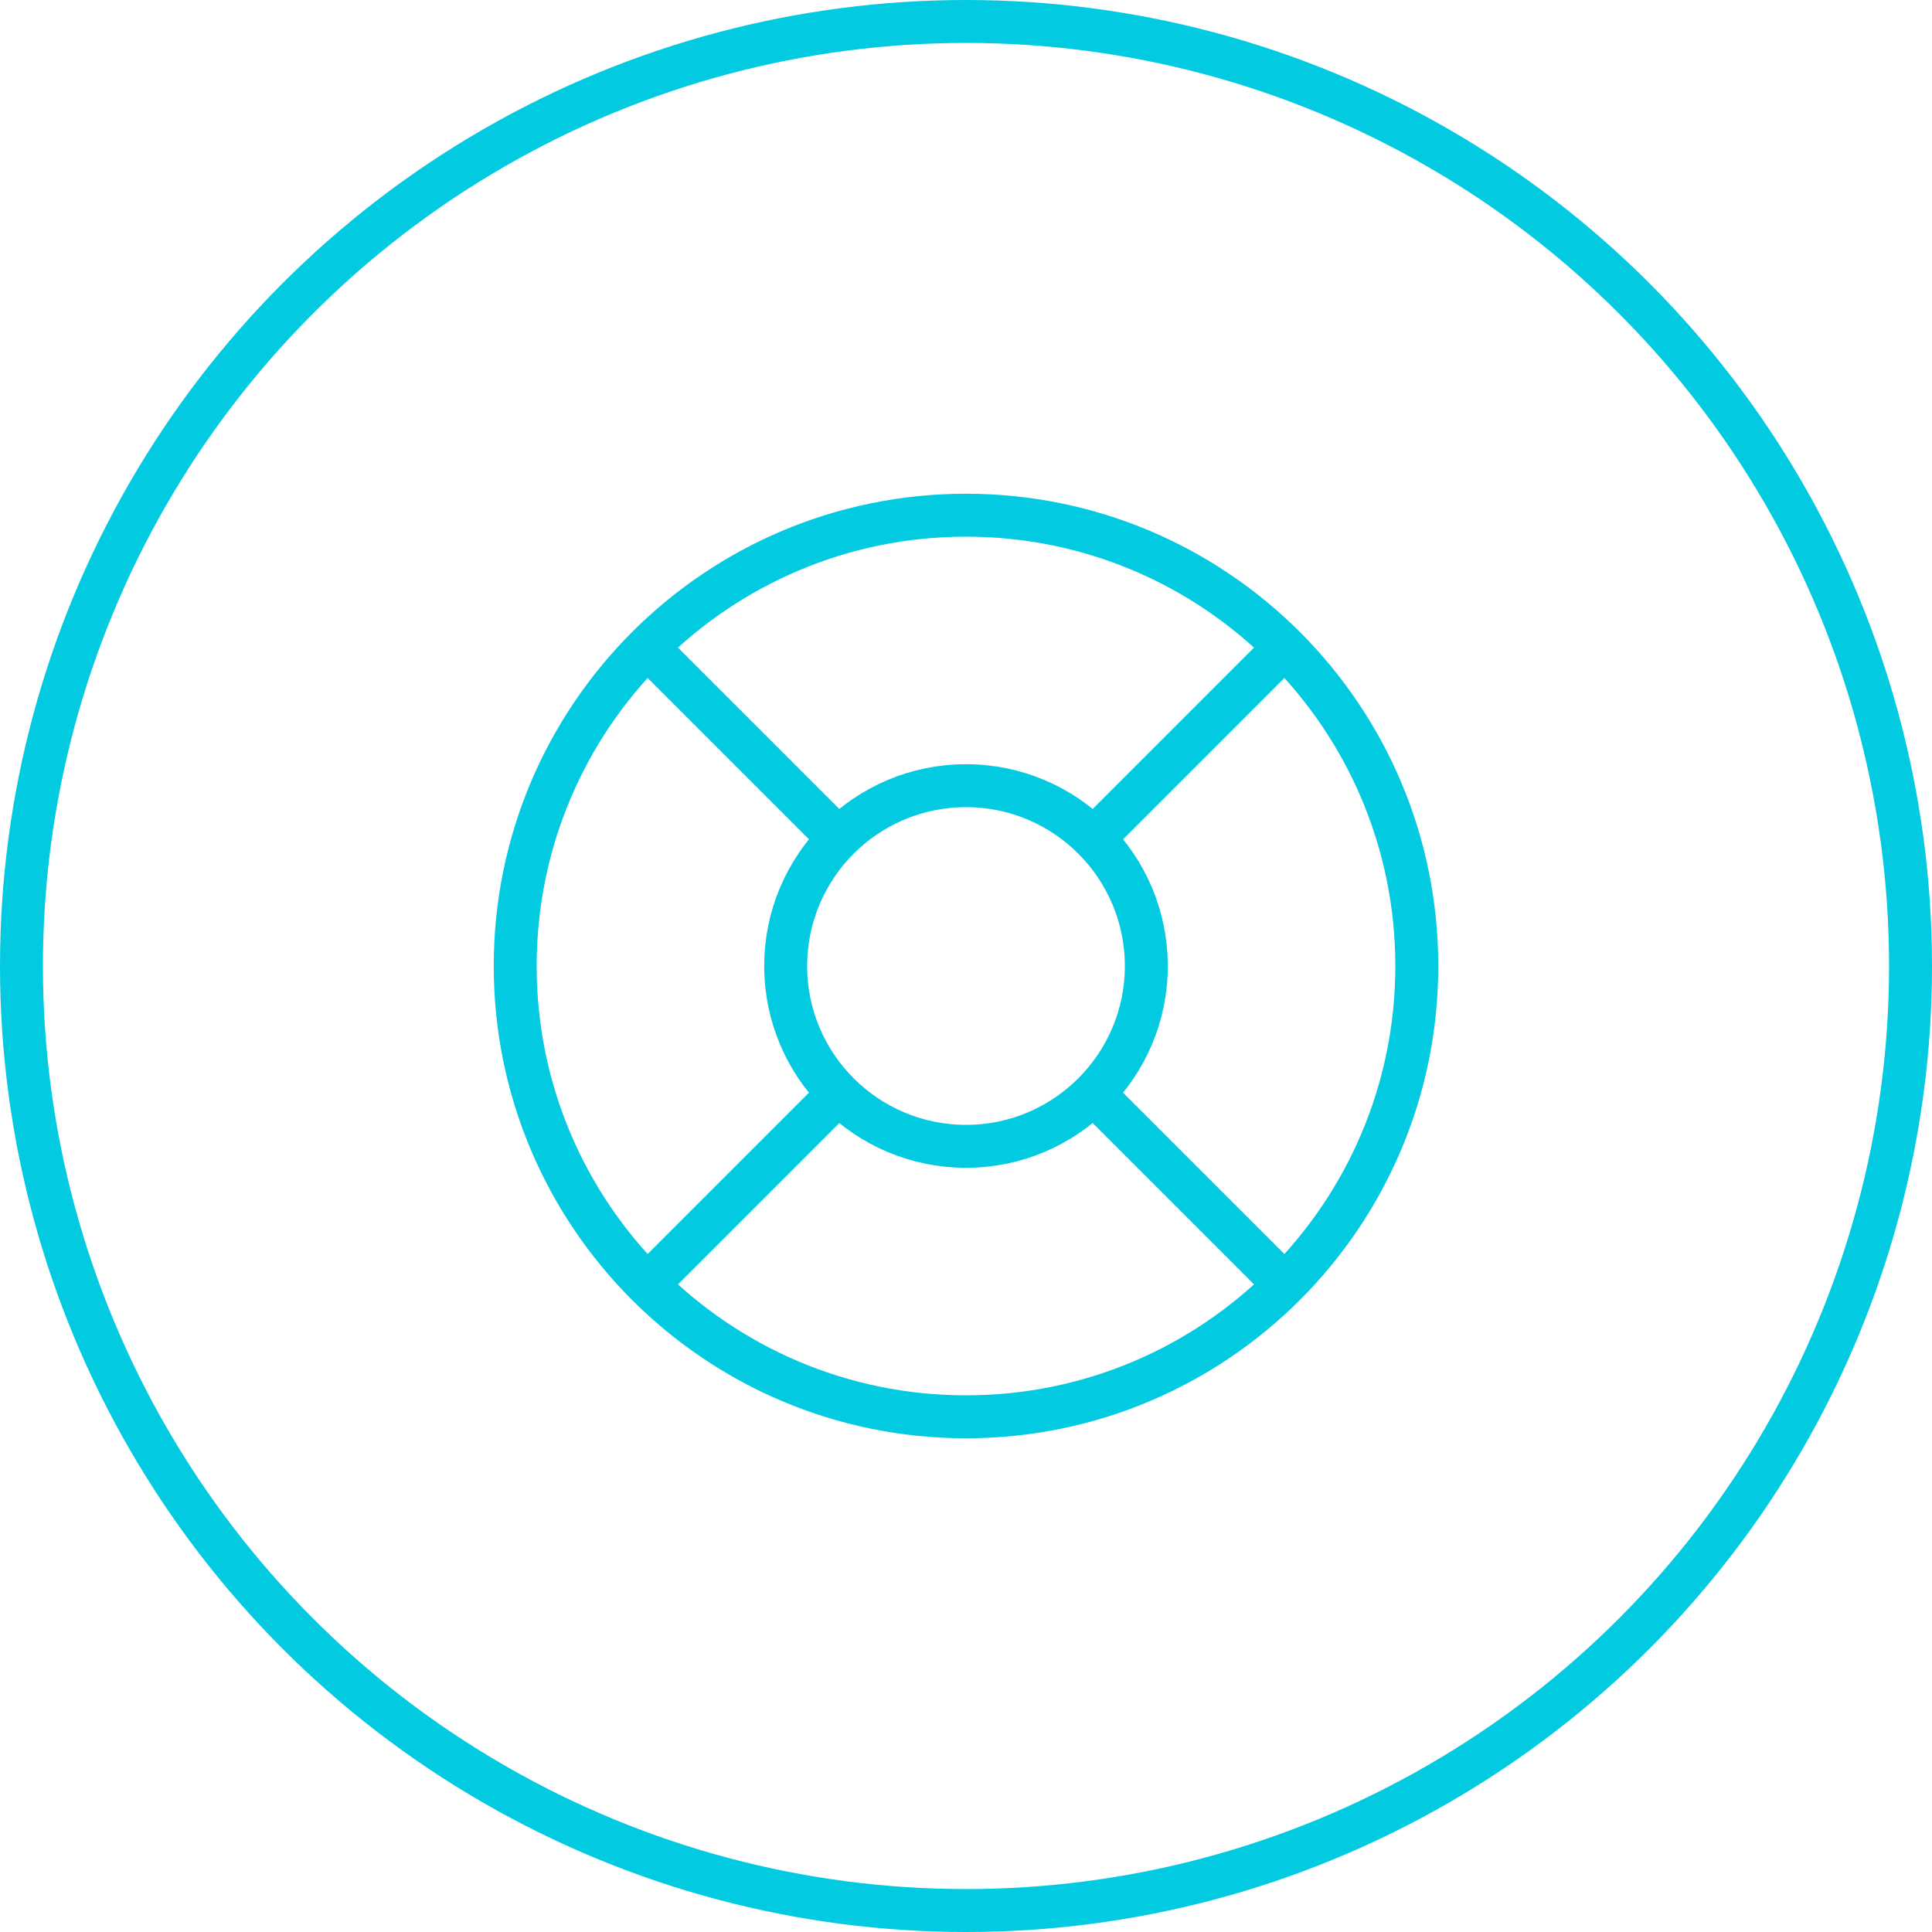
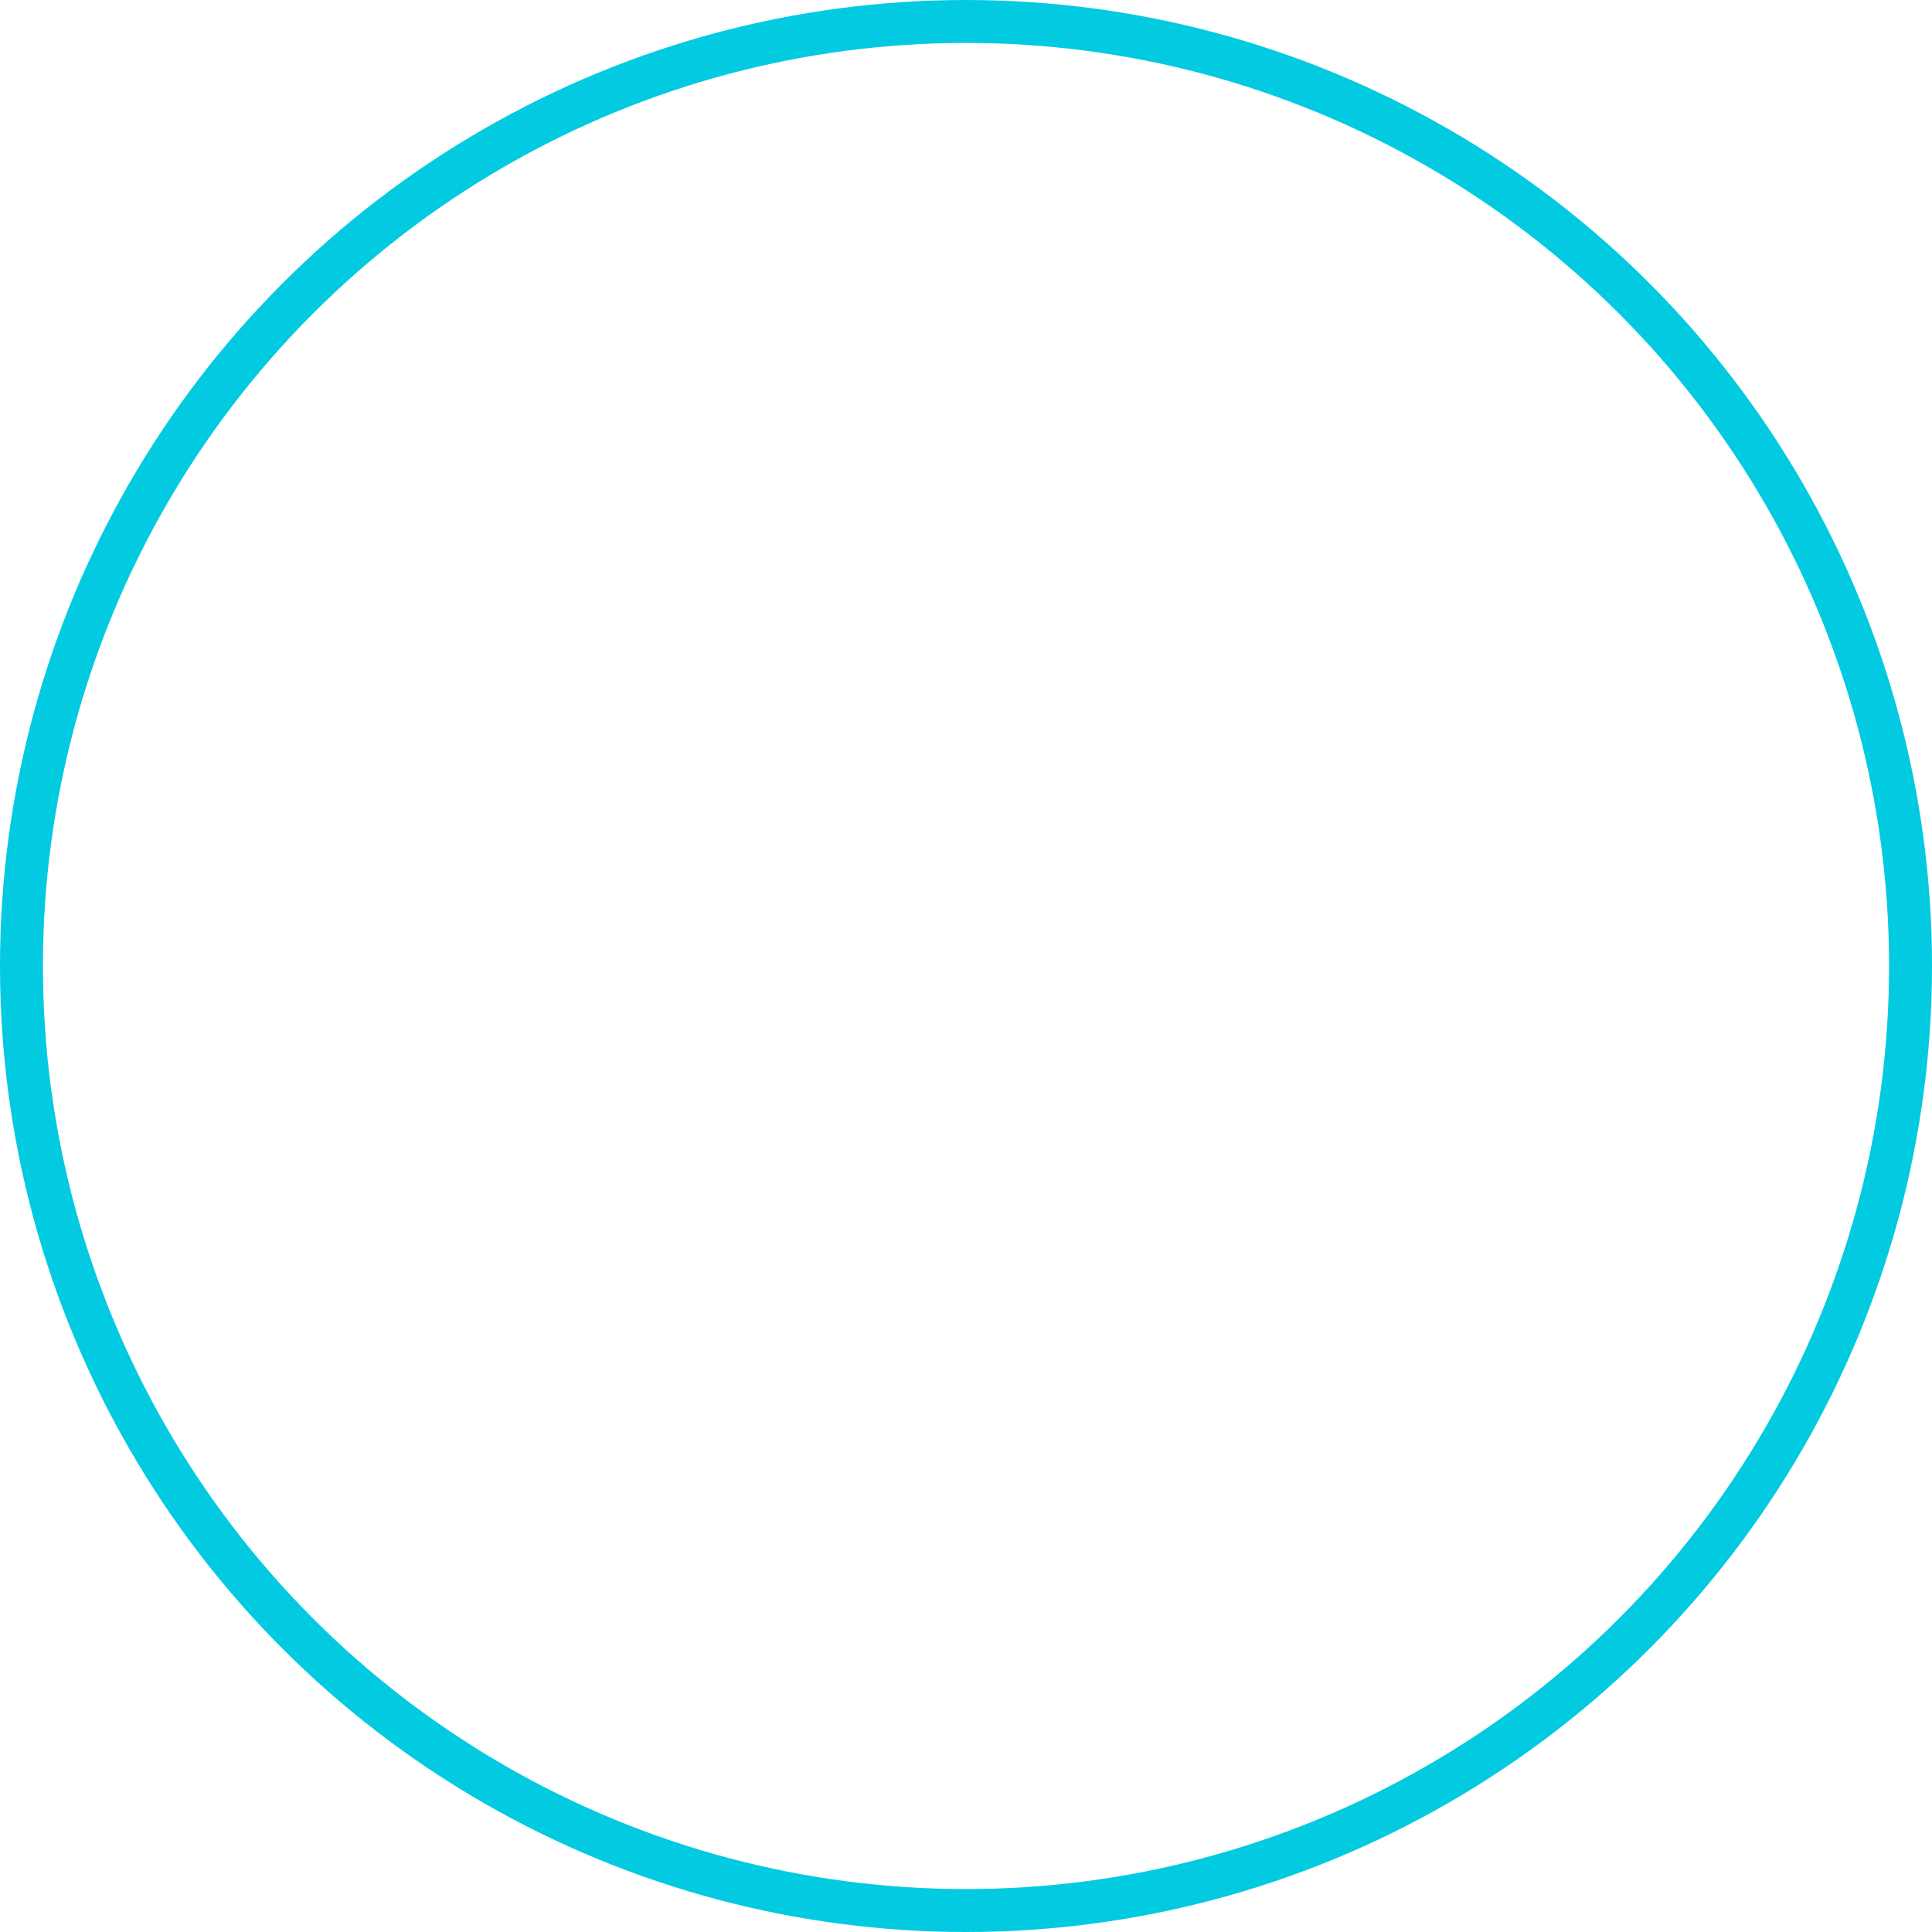
<svg xmlns="http://www.w3.org/2000/svg" width="90" height="90" viewBox="0 0 90 90" fill="none">
  <circle cx="45" cy="45" r="44" stroke="#02CAE1" stroke-width="2" />
-   <path d="M30.153 30.153L39.057 39.057M50.943 50.943L59.847 59.847M59.847 30.153L50.943 39.057L58.356 31.644M30.153 59.847L39.057 50.943M66 45C66 56.598 56.598 66 45 66C33.402 66 24 56.598 24 45C24 33.402 33.402 24 45 24C56.598 24 66 33.402 66 45ZM53.4 45C53.4 49.639 49.639 53.4 45 53.4C40.361 53.4 36.6 49.639 36.6 45C36.6 40.361 40.361 36.6 45 36.6C49.639 36.6 53.4 40.361 53.4 45Z" stroke="#02CAE1" stroke-width="2" stroke-linecap="round" stroke-linejoin="round" />
</svg>